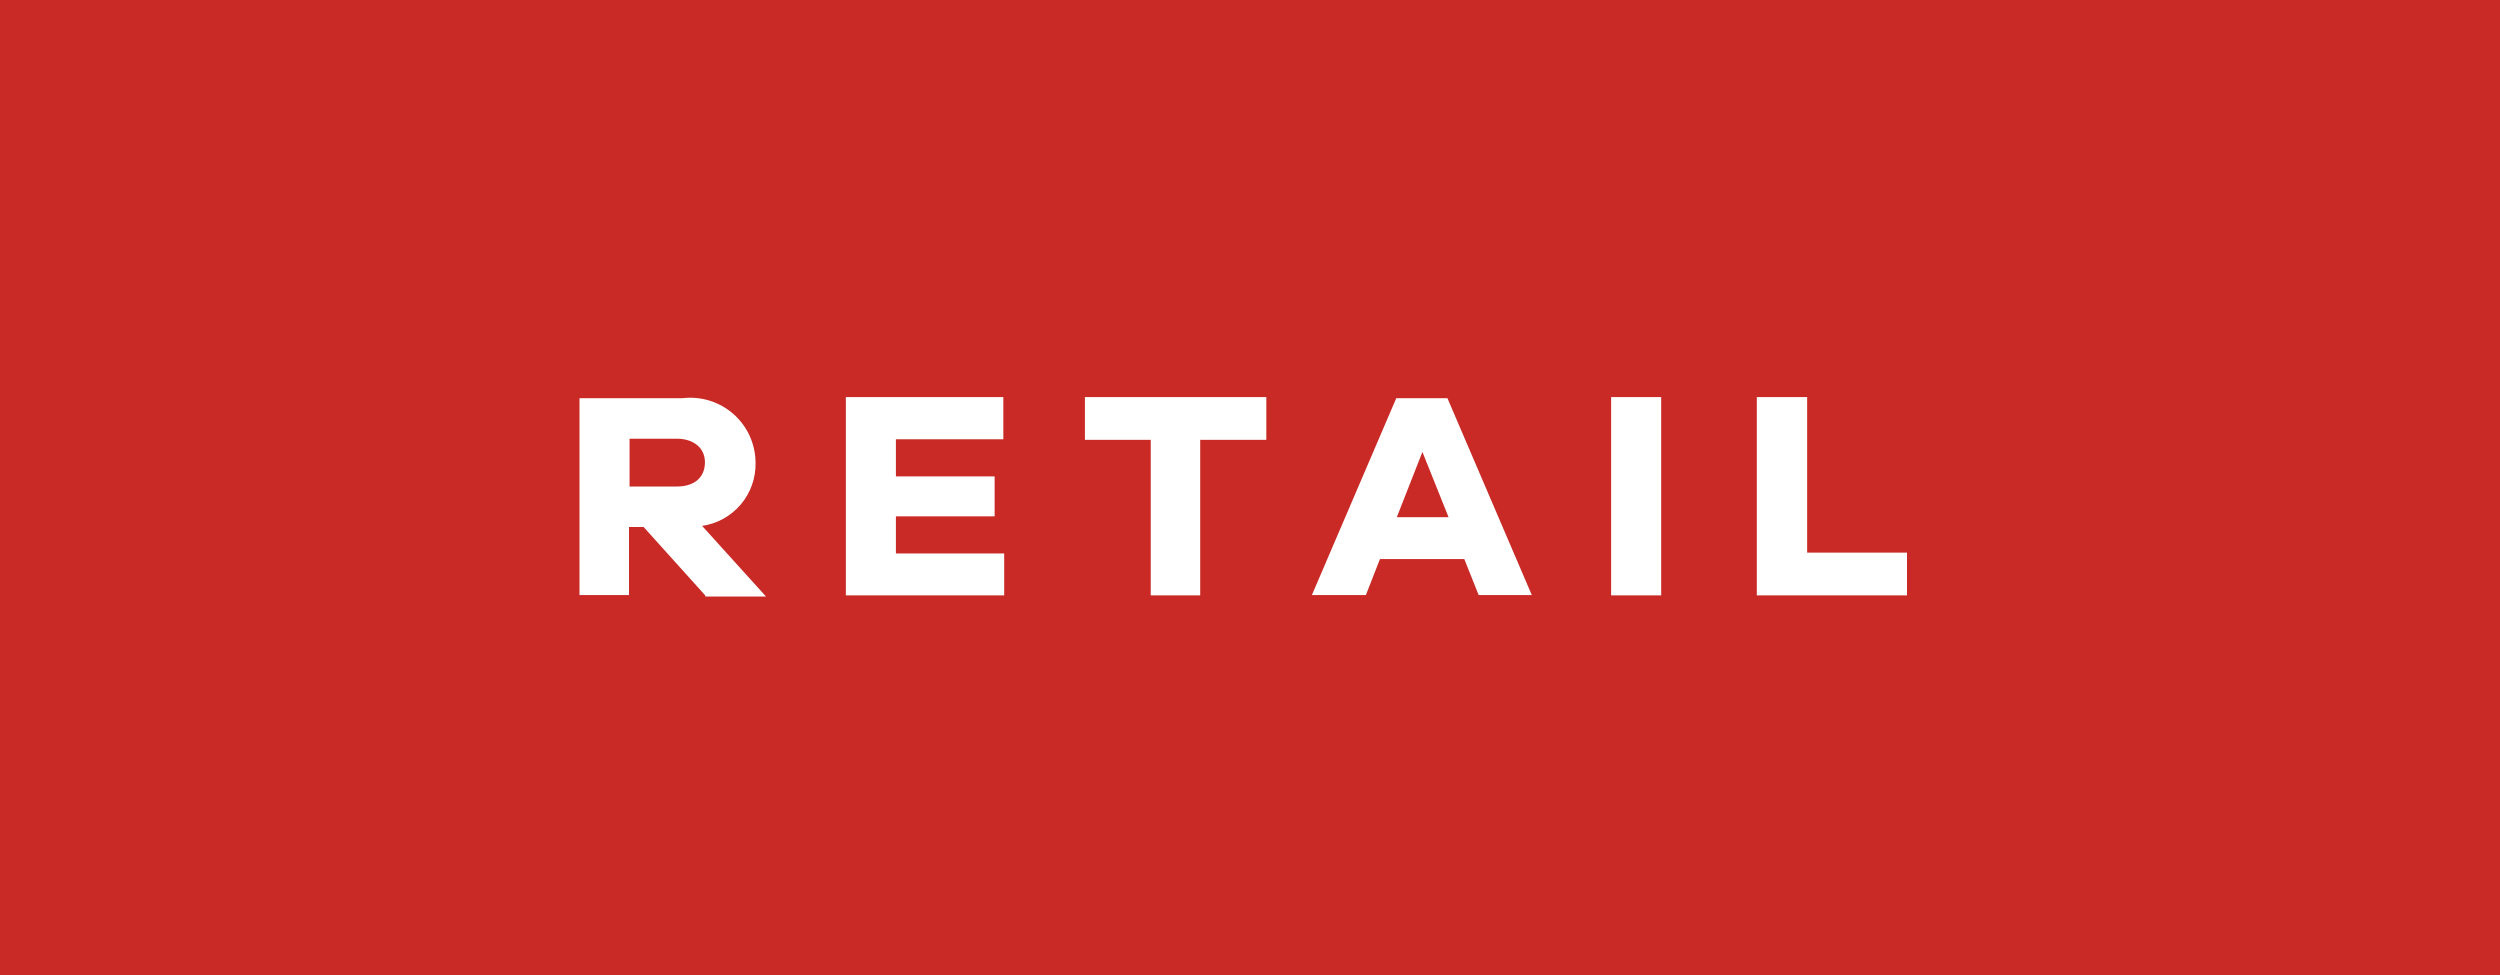
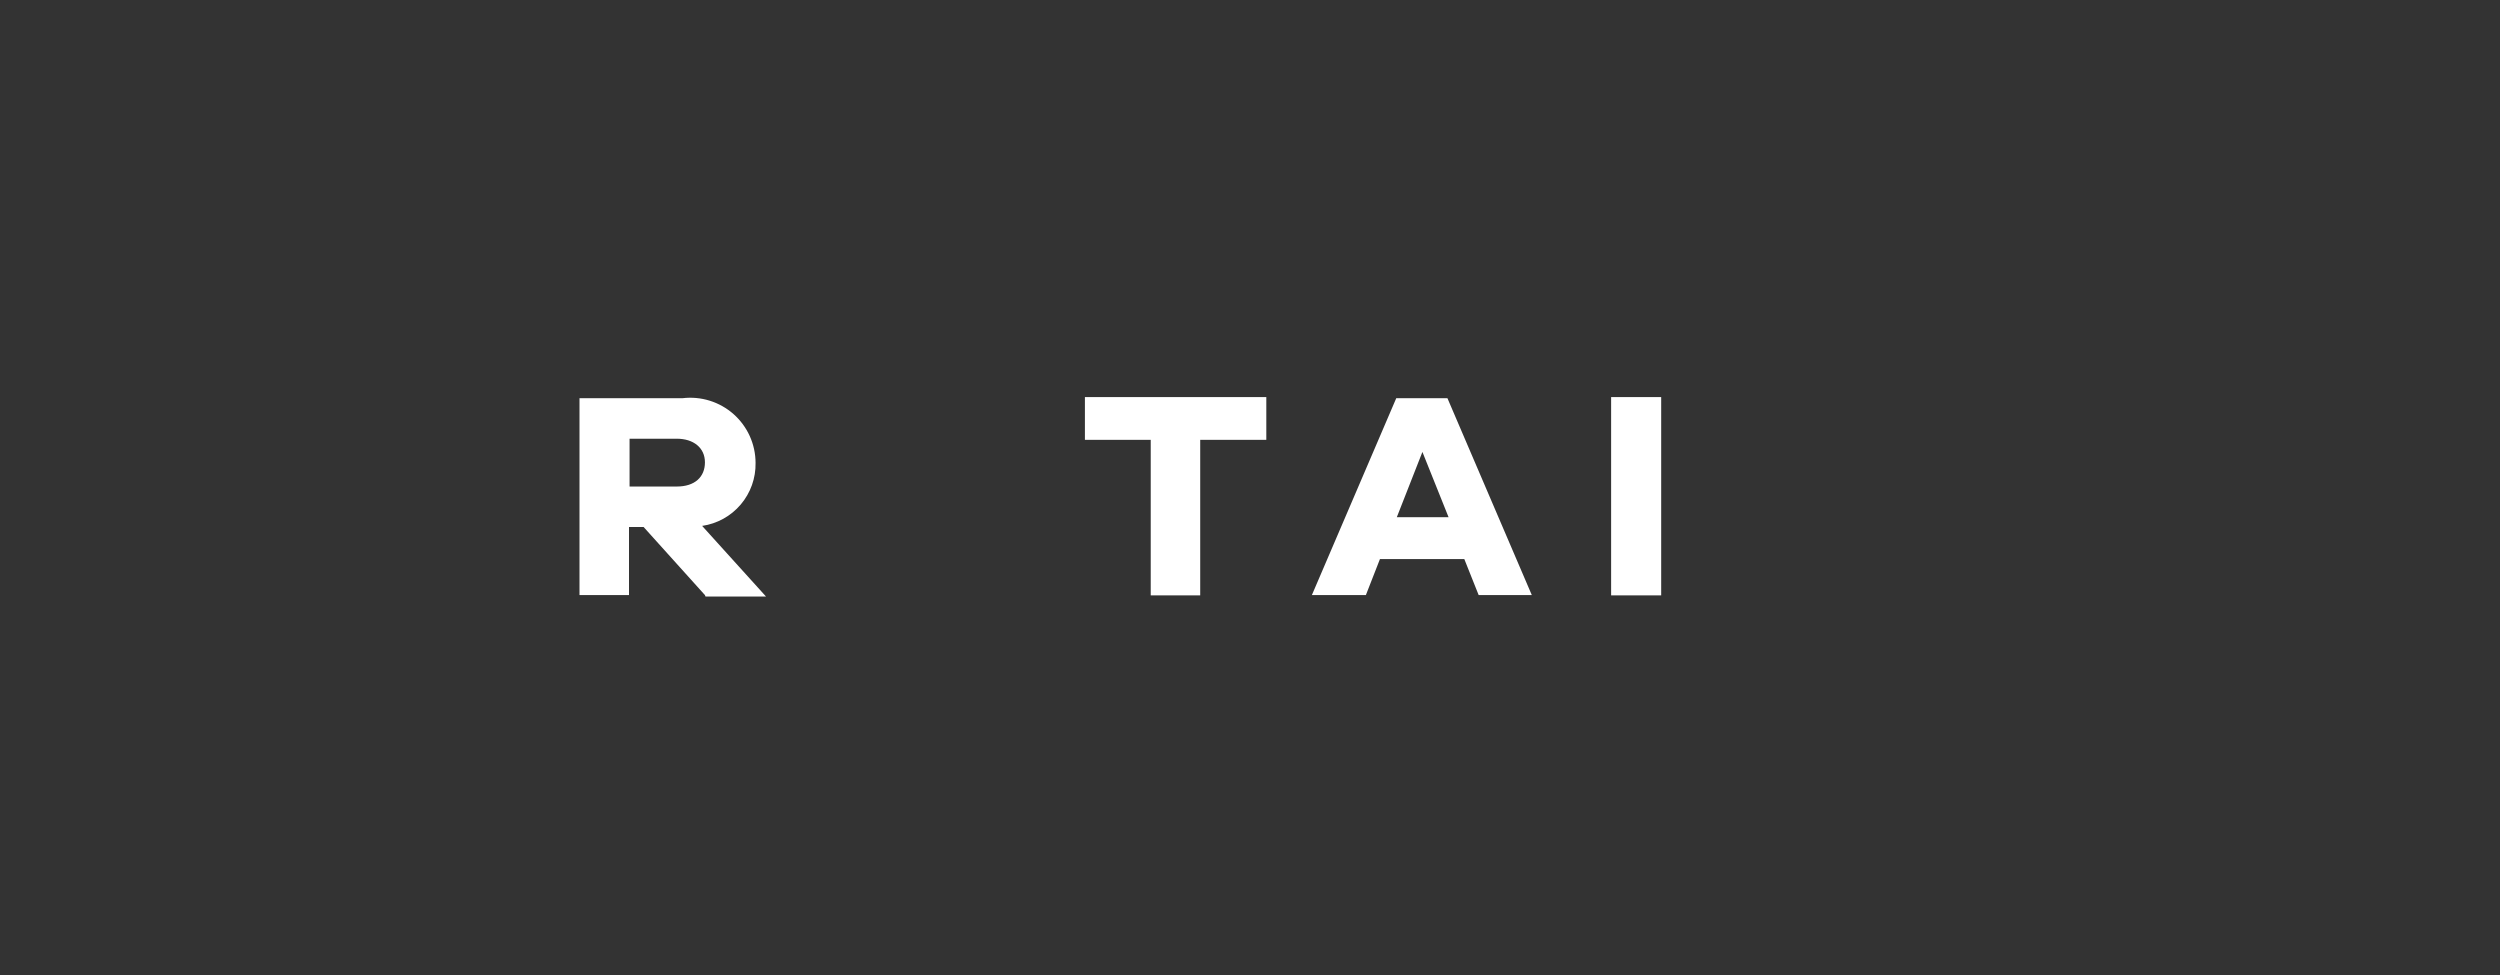
<svg xmlns="http://www.w3.org/2000/svg" width="200" height="78" viewBox="0 0 200 78" fill="none">
  <rect x="0" y="0" width="200" height="78" fill="#333333" stroke="none" />
-   <rect width="200" height="78" fill="#EE2924" fill-opacity="0.8" />
  <path d="M54.145 38.922C55.585 38.922 56.395 38.157 56.395 36.987C56.395 35.817 55.472 35.097 54.145 35.097H50.365V38.922H54.145ZM56.395 47.607L51.49 42.162H50.32V47.607H46.36V31.857H54.595C55.328 31.768 56.071 31.835 56.776 32.055C57.48 32.274 58.131 32.64 58.684 33.129C59.236 33.618 59.679 34.219 59.983 34.892C60.286 35.565 60.444 36.294 60.445 37.032C60.469 38.249 60.047 39.432 59.26 40.36C58.473 41.288 57.374 41.897 56.17 42.072L61.278 47.72H56.44L56.395 47.607Z" fill="white" />
-   <path d="M80.358 47.63H67.668V31.767H80.267V35.142H71.672V38.112H79.57V41.307H71.672V44.277H80.335V47.63H80.358Z" fill="white" />
  <path d="M96.017 35.187V47.63H92.058V35.187H86.793V31.767H101.305V35.187H96.017Z" fill="white" />
  <path d="M113.793 36.155L111.745 41.375H115.885L113.793 36.155ZM118.293 47.607L117.145 44.727H110.395L109.27 47.607H104.95L111.7 31.857H115.795L122.545 47.607H118.293Z" fill="white" />
  <path d="M132.895 31.767H128.89V47.63H132.895V31.767Z" fill="white" />
-   <path d="M152.56 47.63H140.545V31.767H144.572V44.21H152.56V47.63Z" fill="white" />
</svg>